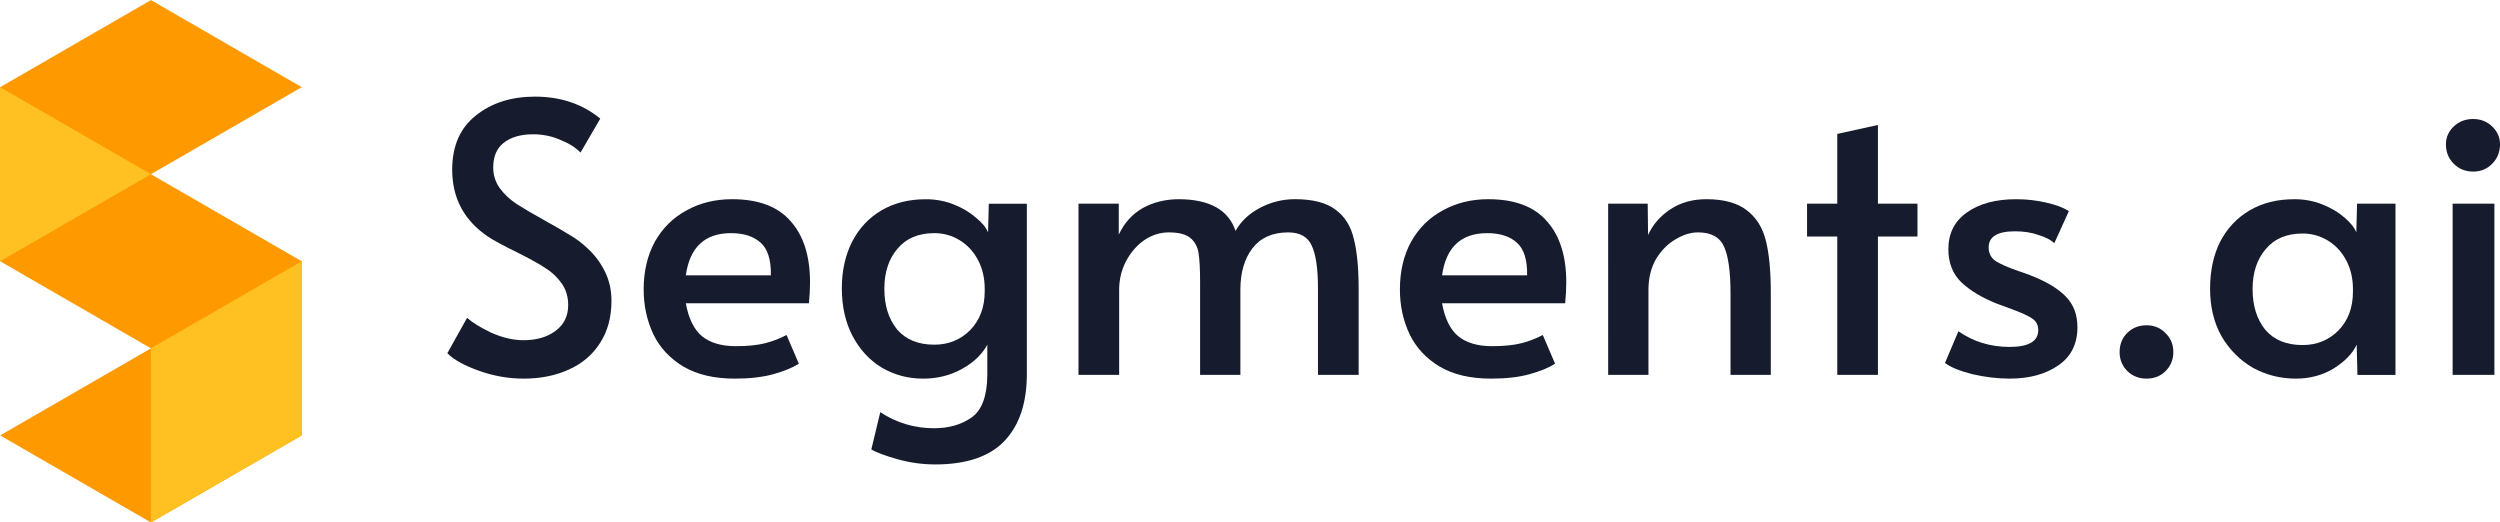
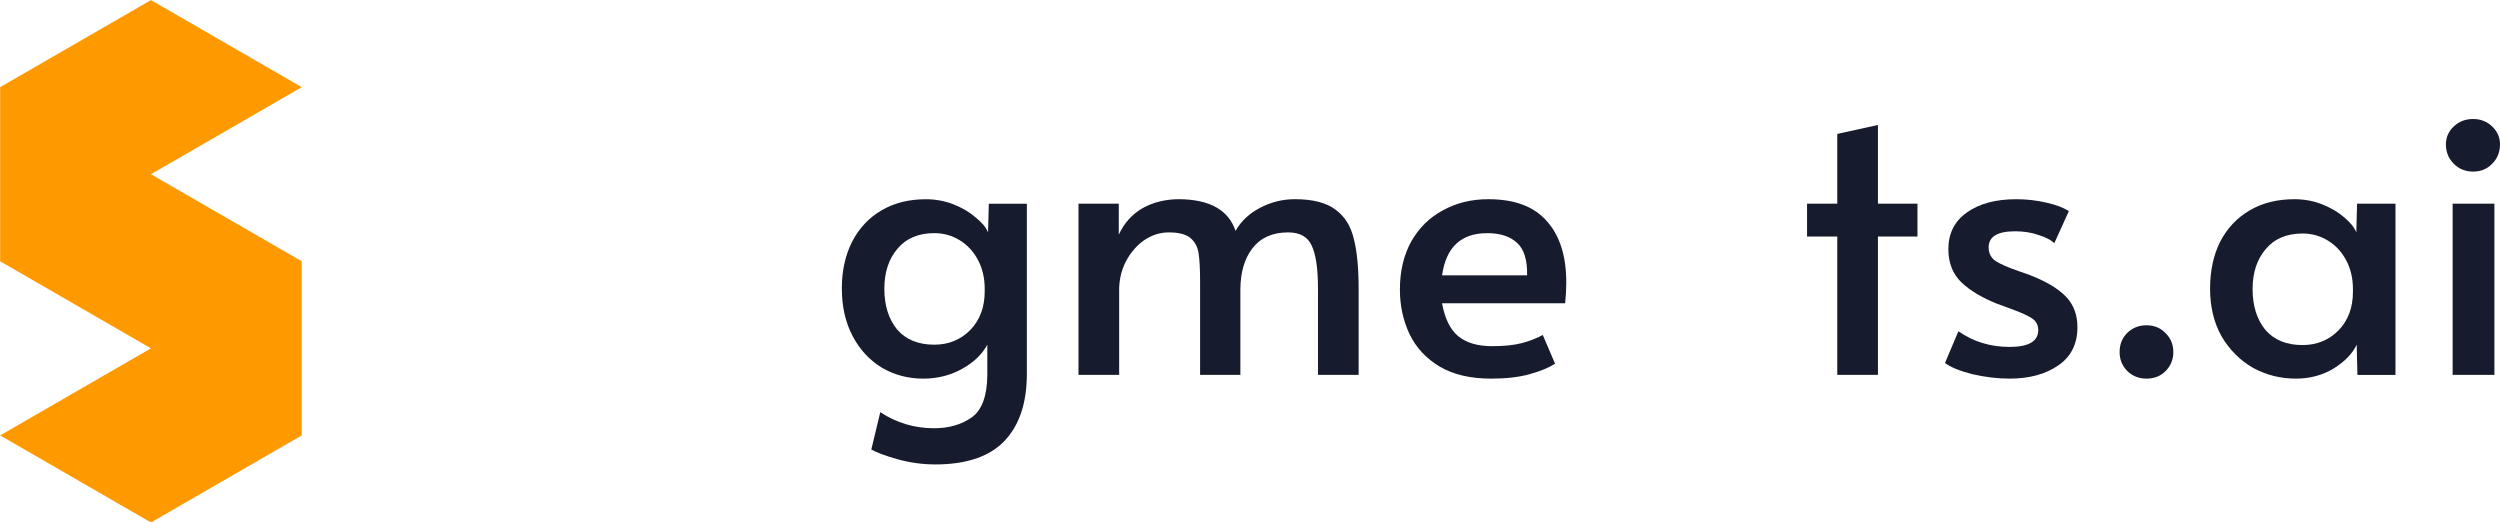
<svg xmlns="http://www.w3.org/2000/svg" xmlns:ns1="http://sodipodi.sourceforge.net/DTD/sodipodi-0.dtd" xmlns:ns2="http://www.inkscape.org/namespaces/inkscape" viewBox="0 0 304.698 63.596" height="63.596" width="304.694" version="1.1" id="svg3765" ns1:docname="logo_no_shadow-with_text-outline.svg" ns2:version="0.92.4 (5da689c313, 2019-01-14)" ns2:export-filename="C:\Users\Otto Debals\Box Sync\Private\Private\Segments\Design\Logo\logo_no_shadow-with_text-large.png" ns2:export-xdpi="499.65427" ns2:export-ydpi="499.65427">
  <defs id="defs3769" />
  <ns1:namedview pagecolor="#ffffff" bordercolor="#666666" borderopacity="1" objecttolerance="10" gridtolerance="10" guidetolerance="10" ns2:pageopacity="0" ns2:pageshadow="2" ns2:window-width="2560" ns2:window-height="1346" id="namedview3767" showgrid="false" ns2:zoom="2.661674" ns2:cx="-3.0345804" ns2:cy="-46.470276" ns2:window-x="-11" ns2:window-y="-11" ns2:window-maximized="1" ns2:current-layer="text28" fit-margin-top="0" fit-margin-left="0" fit-margin-right="0" fit-margin-bottom="0" />
  <g transform="matrix(0.223,0,0,0.223,-11.338,-10.951)" id="g3763">
    <g transform="translate(1069.2,663.28)" id="g3761">
      <path d="m -935.86,-614.12 -82.416,47.584 v 95.166 l 82.416,47.584 -82.416,47.582 82.416,47.584 82.416,-47.584 v -95.166 l -82.416,-47.582 82.416,-47.584 z" id="path3757" ns2:connector-curvature="0" style="fill:#ff9900" />
-       <path d="m -1018.3,-566.54 v 95.166 l 82.416,-47.582 z m 164.83,95.166 -82.416,47.584 v 95.166 l 82.416,-47.584 z" id="path3759" ns2:connector-curvature="0" style="fill:#ffc022" />
    </g>
  </g>
  <g aria-label="Segments.ai" style="font-style:normal;font-weight:normal;font-size:45.464px;line-height:1.25;font-family:sans-serif;letter-spacing:0px;word-spacing:0px;fill:#161c2d;fill-opacity:1;stroke:none;stroke-width:1.137" id="text28">
-     <path d="m 63.793,46.146 q -2.728,0 -5.41,-0.955 -2.682,-0.955 -3.864,-2.137 l 2.41,-4.319 q 0.955,0.864 2.955,1.819 2.046,0.909 3.91,0.909 2.41,0 3.91,-1.137 1.546,-1.137 1.546,-3.137 0,-1.546 -0.818,-2.682 -0.818,-1.137 -2,-1.864 -1.182,-0.773 -3.364,-1.864 -2.591,-1.273 -3.546,-1.909 -4.41,-2.955 -4.41,-8.183 0,-4.319 2.864,-6.592 2.864,-2.319 7.229,-2.319 4.683,0 7.956,2.682 l -2.41,4.137 q -0.864,-0.909 -2.455,-1.546 -1.546,-0.682 -3.319,-0.682 -2.273,0 -3.592,1.046 -1.273,1 -1.273,3.001 0,1.409 0.818,2.546 0.818,1.091 2.046,1.909 1.273,0.818 3.41,2 2.046,1.137 3.137,1.819 1.091,0.636 2.046,1.546 1.318,1.182 2.137,2.819 0.818,1.637 0.818,3.592 0,3.046 -1.409,5.183 -1.364,2.137 -3.819,3.228 -2.41,1.091 -5.501,1.091 z" style="font-style:normal;font-variant:normal;font-weight:normal;font-stretch:normal;font-family:Alata;-inkscape-font-specification:Alata;fill:#161c2d;fill-opacity:1;stroke-width:1.137" id="path12" />
-     <path d="m 89.543,46.146 q -3.728,0 -6.229,-1.455 -2.501,-1.5 -3.683,-3.955 -1.182,-2.501 -1.182,-5.456 0,-3.319 1.364,-5.819 1.409,-2.501 3.864,-3.819 2.455,-1.364 5.547,-1.364 4.819,0 7.138,2.682 2.364,2.637 2.364,7.456 0,1.228 -0.136,2.546 H 83.587 q 0.5,2.773 1.955,4.001 1.5,1.228 4.137,1.228 2.182,0 3.592,-0.364 1.409,-0.364 2.591,-1 l 1.5,3.501 q -1.137,0.727 -3.092,1.273 -1.955,0.546 -4.728,0.546 z m 4.41,-12.593 q 0.045,-2.819 -1.228,-3.955 -1.273,-1.182 -3.637,-1.182 -4.774,0 -5.501,5.137 z" style="font-style:normal;font-variant:normal;font-weight:normal;font-stretch:normal;font-family:Alata;-inkscape-font-specification:Alata;fill:#161c2d;fill-opacity:1;stroke-width:1.137" id="path14" />
    <path d="m 113.968,56.603 q -2.319,0 -4.592,-0.636 -2.228,-0.636 -3.182,-1.182 l 1.091,-4.546 q 3.001,1.955 6.547,1.955 2.728,0 4.592,-1.318 1.864,-1.318 1.909,-5.137 v -3.728 q -0.955,1.773 -3.092,2.955 -2.137,1.182 -4.728,1.182 -2.728,0 -5.001,-1.318 -2.273,-1.364 -3.592,-3.864 -1.318,-2.501 -1.318,-5.819 0,-3.182 1.228,-5.637 1.273,-2.501 3.592,-3.864 2.319,-1.364 5.41,-1.364 1.819,0 3.41,0.636 1.591,0.636 2.682,1.591 1.137,0.909 1.5,1.819 l 0.091,-3.501 h 4.637 v 20.731 q 0,5.319 -2.728,8.183 -2.728,2.864 -8.456,2.864 z m -0.091,-14.594 q 2.591,0 4.365,-1.773 1.773,-1.819 1.773,-4.728 v -0.318 q 0,-1.955 -0.818,-3.501 -0.818,-1.546 -2.228,-2.41 -1.409,-0.864 -3.092,-0.864 -2.91,0 -4.501,1.909 -1.591,1.864 -1.591,4.865 0,3.046 1.546,4.956 1.591,1.864 4.546,1.864 z" style="font-style:normal;font-variant:normal;font-weight:normal;font-stretch:normal;font-family:Alata;-inkscape-font-specification:Alata;fill:#161c2d;fill-opacity:1;stroke-width:1.137" id="path16" />
    <path d="m 131.446,24.823 h 4.91 v 3.773 q 1,-2.137 2.91,-3.228 1.955,-1.091 4.455,-1.091 5.592,0.045 6.865,3.864 1,-1.773 3.001,-2.819 2,-1.046 4.228,-1.046 3.273,0 4.956,1.273 1.682,1.228 2.228,3.546 0.591,2.273 0.591,6.138 v 10.457 h -4.956 V 35.189 q 0,-3.683 -0.773,-5.274 -0.727,-1.591 -2.864,-1.591 -2.864,0 -4.365,1.955 -1.455,1.909 -1.455,5.046 v 10.366 h -4.91 V 34.462 q 0,-2.41 -0.182,-3.592 -0.182,-1.182 -1,-1.864 -0.818,-0.682 -2.637,-0.682 -1.591,0 -3.001,0.955 -1.364,0.955 -2.228,2.591 -0.818,1.591 -0.818,3.455 v 10.366 h -4.956 z" style="font-style:normal;font-variant:normal;font-weight:normal;font-stretch:normal;font-family:Alata;-inkscape-font-specification:Alata;fill:#161c2d;fill-opacity:1;stroke-width:1.137" id="path18" />
    <path d="m 181.714,46.146 q -3.728,0 -6.229,-1.455 -2.501,-1.5 -3.683,-3.955 -1.182,-2.501 -1.182,-5.456 0,-3.319 1.364,-5.819 1.409,-2.501 3.864,-3.819 2.455,-1.364 5.547,-1.364 4.819,0 7.138,2.682 2.364,2.637 2.364,7.456 0,1.228 -0.136,2.546 h -15.003 q 0.5,2.773 1.955,4.001 1.5,1.228 4.137,1.228 2.182,0 3.592,-0.364 1.409,-0.364 2.591,-1 l 1.5,3.501 q -1.137,0.727 -3.092,1.273 -1.955,0.546 -4.728,0.546 z m 4.41,-12.593 q 0.045,-2.819 -1.228,-3.955 -1.273,-1.182 -3.637,-1.182 -4.774,0 -5.501,5.137 z" style="font-style:normal;font-variant:normal;font-weight:normal;font-stretch:normal;font-family:Alata;-inkscape-font-specification:Alata;fill:#161c2d;fill-opacity:1;stroke-width:1.137" id="path20" />
-     <path d="m 196.001,24.823 h 4.819 l 0.045,3.819 q 0.864,-1.909 2.728,-3.137 1.864,-1.228 4.365,-1.228 3.228,0 4.956,1.364 1.728,1.318 2.319,3.728 0.591,2.41 0.591,6.274 v 10.047 h -4.91 v -9.911 q 0,-3.955 -0.773,-5.683 -0.773,-1.773 -3.182,-1.773 -1.364,0 -2.773,0.864 -1.409,0.818 -2.364,2.41 -0.909,1.591 -0.909,3.728 v 10.366 h -4.91 z" style="font-style:normal;font-variant:normal;font-weight:normal;font-stretch:normal;font-family:Alata;-inkscape-font-specification:Alata;fill:#161c2d;fill-opacity:1;stroke-width:1.137" id="path22" />
    <path d="m 223.925,28.824 h -3.683 v -4.001 h 3.683 v -8.502 l 4.956,-1.091 v 9.593 h 4.819 v 4.001 h -4.819 v 16.867 h -4.956 z" style="font-style:normal;font-variant:normal;font-weight:normal;font-stretch:normal;font-family:Alata;-inkscape-font-specification:Alata;fill:#161c2d;fill-opacity:1;stroke-width:1.137" id="path24" />
    <path d="m 244.918,46.146 q -2.182,0 -4.546,-0.546 -2.319,-0.591 -3.319,-1.364 l 1.637,-3.864 q 2.728,1.909 6.229,1.909 3.501,0 3.501,-2.046 0,-0.909 -0.727,-1.409 -0.727,-0.5 -2.591,-1.182 l -1.728,-0.636 q -2.728,-1.091 -4.319,-2.591 -1.591,-1.546 -1.591,-4.046 0,-2.864 2.228,-4.455 2.273,-1.637 6.047,-1.637 1.864,0 3.637,0.409 1.819,0.409 2.773,1.046 l -1.773,3.91 q -0.591,-0.591 -1.909,-1 -1.273,-0.455 -2.864,-0.455 -3.228,0 -3.228,1.955 0,1.091 0.864,1.682 0.864,0.546 2.819,1.228 0.182,0.045 1.409,0.5 2.91,1.137 4.319,2.591 1.409,1.455 1.409,3.728 0,3.092 -2.364,4.683 -2.319,1.591 -5.91,1.591 z" style="font-style:normal;font-variant:normal;font-weight:normal;font-stretch:normal;font-family:Alata;-inkscape-font-specification:Alata;fill:#161c2d;fill-opacity:1;stroke-width:1.137" id="path26" />
    <path d="m 261.611,46.146 q -1.364,0 -2.319,-0.909 -0.955,-0.955 -0.955,-2.319 0,-1.409 0.909,-2.319 0.955,-0.955 2.364,-0.955 1.409,0 2.319,0.955 0.955,0.909 0.955,2.319 0,1.364 -0.955,2.319 -0.909,0.909 -2.319,0.909 z" style="font-style:normal;font-variant:normal;font-weight:normal;font-stretch:normal;font-family:Alata;-inkscape-font-specification:Alata;fill:#161c2d;fill-opacity:1;stroke-width:1.137" id="path28" />
-     <path d="m 279.819,46.146 q -2.819,0 -5.228,-1.318 -2.364,-1.364 -3.819,-3.819 -1.409,-2.501 -1.409,-5.819 0,-3.273 1.228,-5.728 1.273,-2.455 3.592,-3.819 2.319,-1.364 5.456,-1.364 1.819,0 3.41,0.636 1.591,0.636 2.682,1.591 1.091,0.909 1.455,1.819 l 0.091,-3.501 h 4.683 v 20.868 h -4.637 l -0.091,-3.683 q -0.773,1.637 -2.819,2.91 -2.046,1.228 -4.592,1.228 z m 0.818,-4.092 q 2.591,0 4.365,-1.773 1.773,-1.819 1.773,-4.728 v -0.318 q 0,-1.955 -0.818,-3.501 -0.818,-1.546 -2.228,-2.41 -1.409,-0.864 -3.092,-0.864 -2.91,0 -4.501,1.909 -1.591,1.864 -1.591,4.865 0,3.046 1.546,4.956 1.591,1.864 4.546,1.864 z" style="font-style:normal;font-variant:normal;font-weight:normal;font-stretch:normal;font-family:Alata;-inkscape-font-specification:Alata;fill:#161c2d;fill-opacity:1;stroke-width:1.137" id="path30" />
+     <path d="m 279.819,46.146 q -2.819,0 -5.228,-1.318 -2.364,-1.364 -3.819,-3.819 -1.409,-2.501 -1.409,-5.819 0,-3.273 1.228,-5.728 1.273,-2.455 3.592,-3.819 2.319,-1.364 5.456,-1.364 1.819,0 3.41,0.636 1.591,0.636 2.682,1.591 1.091,0.909 1.455,1.819 l 0.091,-3.501 h 4.683 v 20.868 h -4.637 l -0.091,-3.683 q -0.773,1.637 -2.819,2.91 -2.046,1.228 -4.592,1.228 z m 0.818,-4.092 q 2.591,0 4.365,-1.773 1.773,-1.819 1.773,-4.728 v -0.318 q 0,-1.955 -0.818,-3.501 -0.818,-1.546 -2.228,-2.41 -1.409,-0.864 -3.092,-0.864 -2.91,0 -4.501,1.909 -1.591,1.864 -1.591,4.865 0,3.046 1.546,4.956 1.591,1.864 4.546,1.864 " style="font-style:normal;font-variant:normal;font-weight:normal;font-stretch:normal;font-family:Alata;-inkscape-font-specification:Alata;fill:#161c2d;fill-opacity:1;stroke-width:1.137" id="path30" />
    <path d="m 298.924,24.823 h 5.092 V 45.691 H 298.924 Z m 2.501,-3.91 q -1.409,0 -2.364,-0.955 -0.955,-0.955 -0.955,-2.364 0,-1.273 0.955,-2.182 0.955,-0.909 2.364,-0.909 1.364,0 2.319,0.909 0.955,0.909 0.955,2.182 0,1.409 -0.955,2.364 -0.909,0.955 -2.319,0.955 z" style="font-style:normal;font-variant:normal;font-weight:normal;font-stretch:normal;font-family:Alata;-inkscape-font-specification:Alata;fill:#161c2d;fill-opacity:1;stroke-width:1.137" id="path32" />
  </g>
</svg>